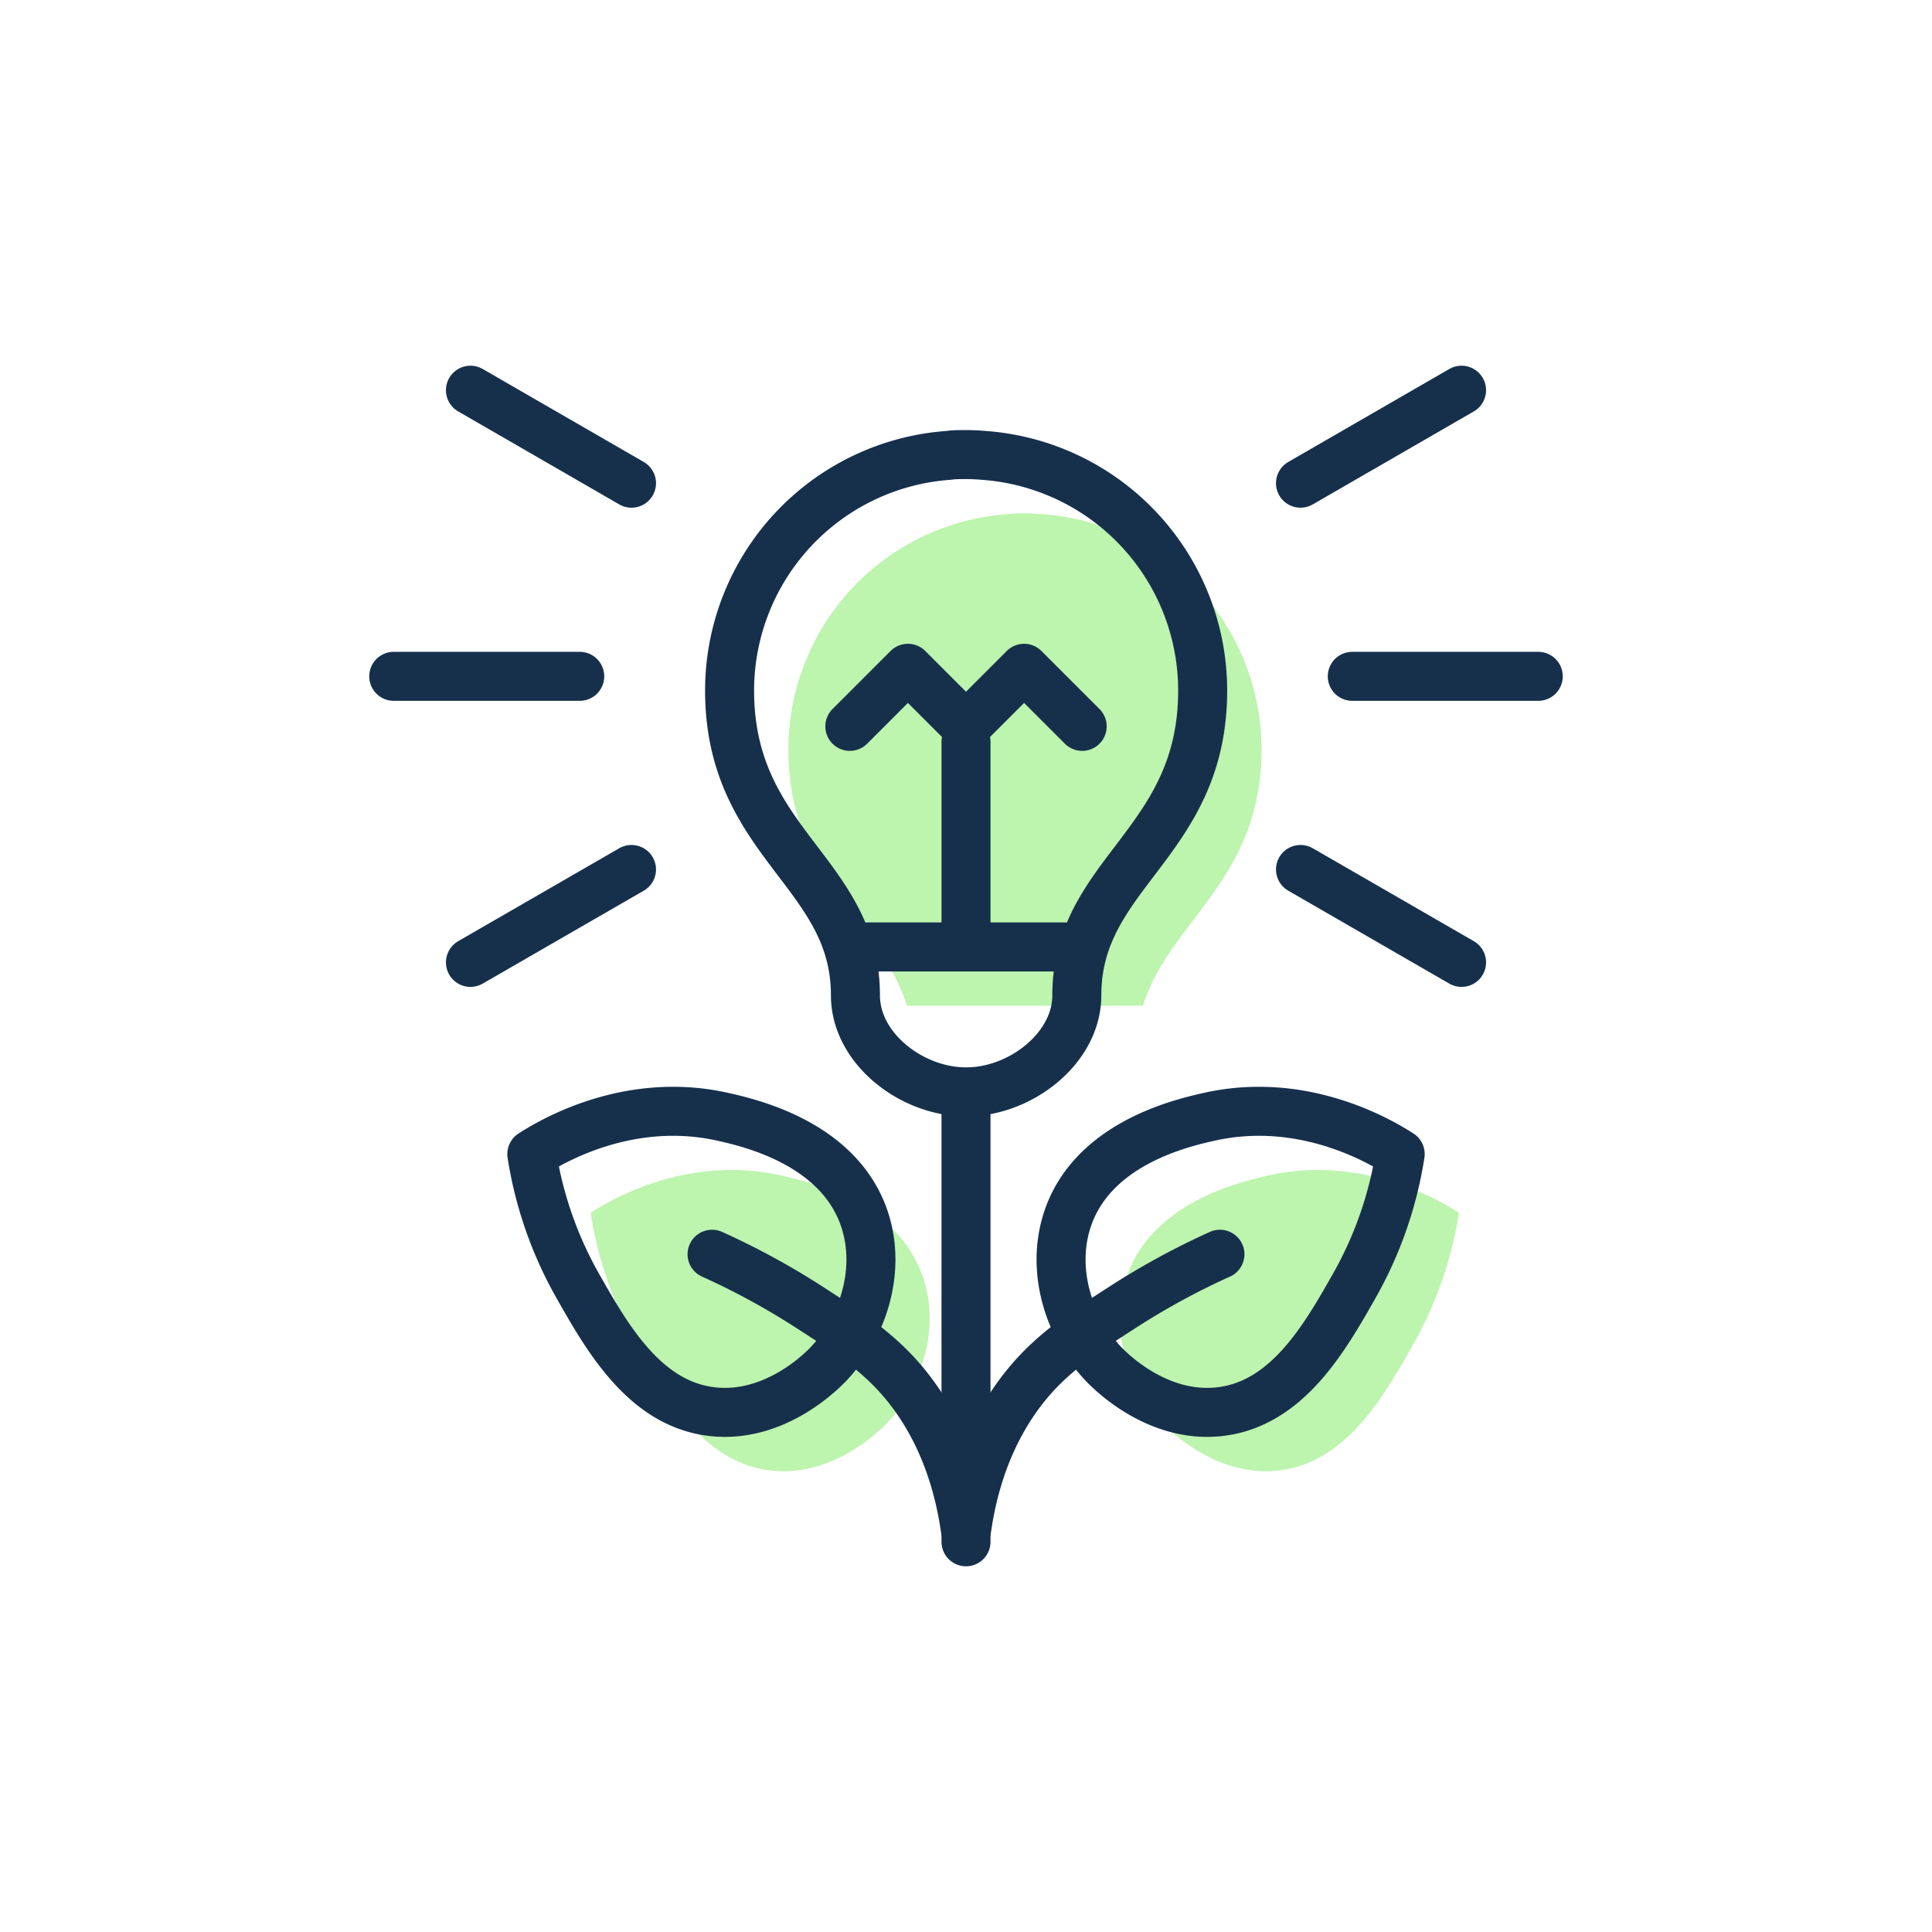
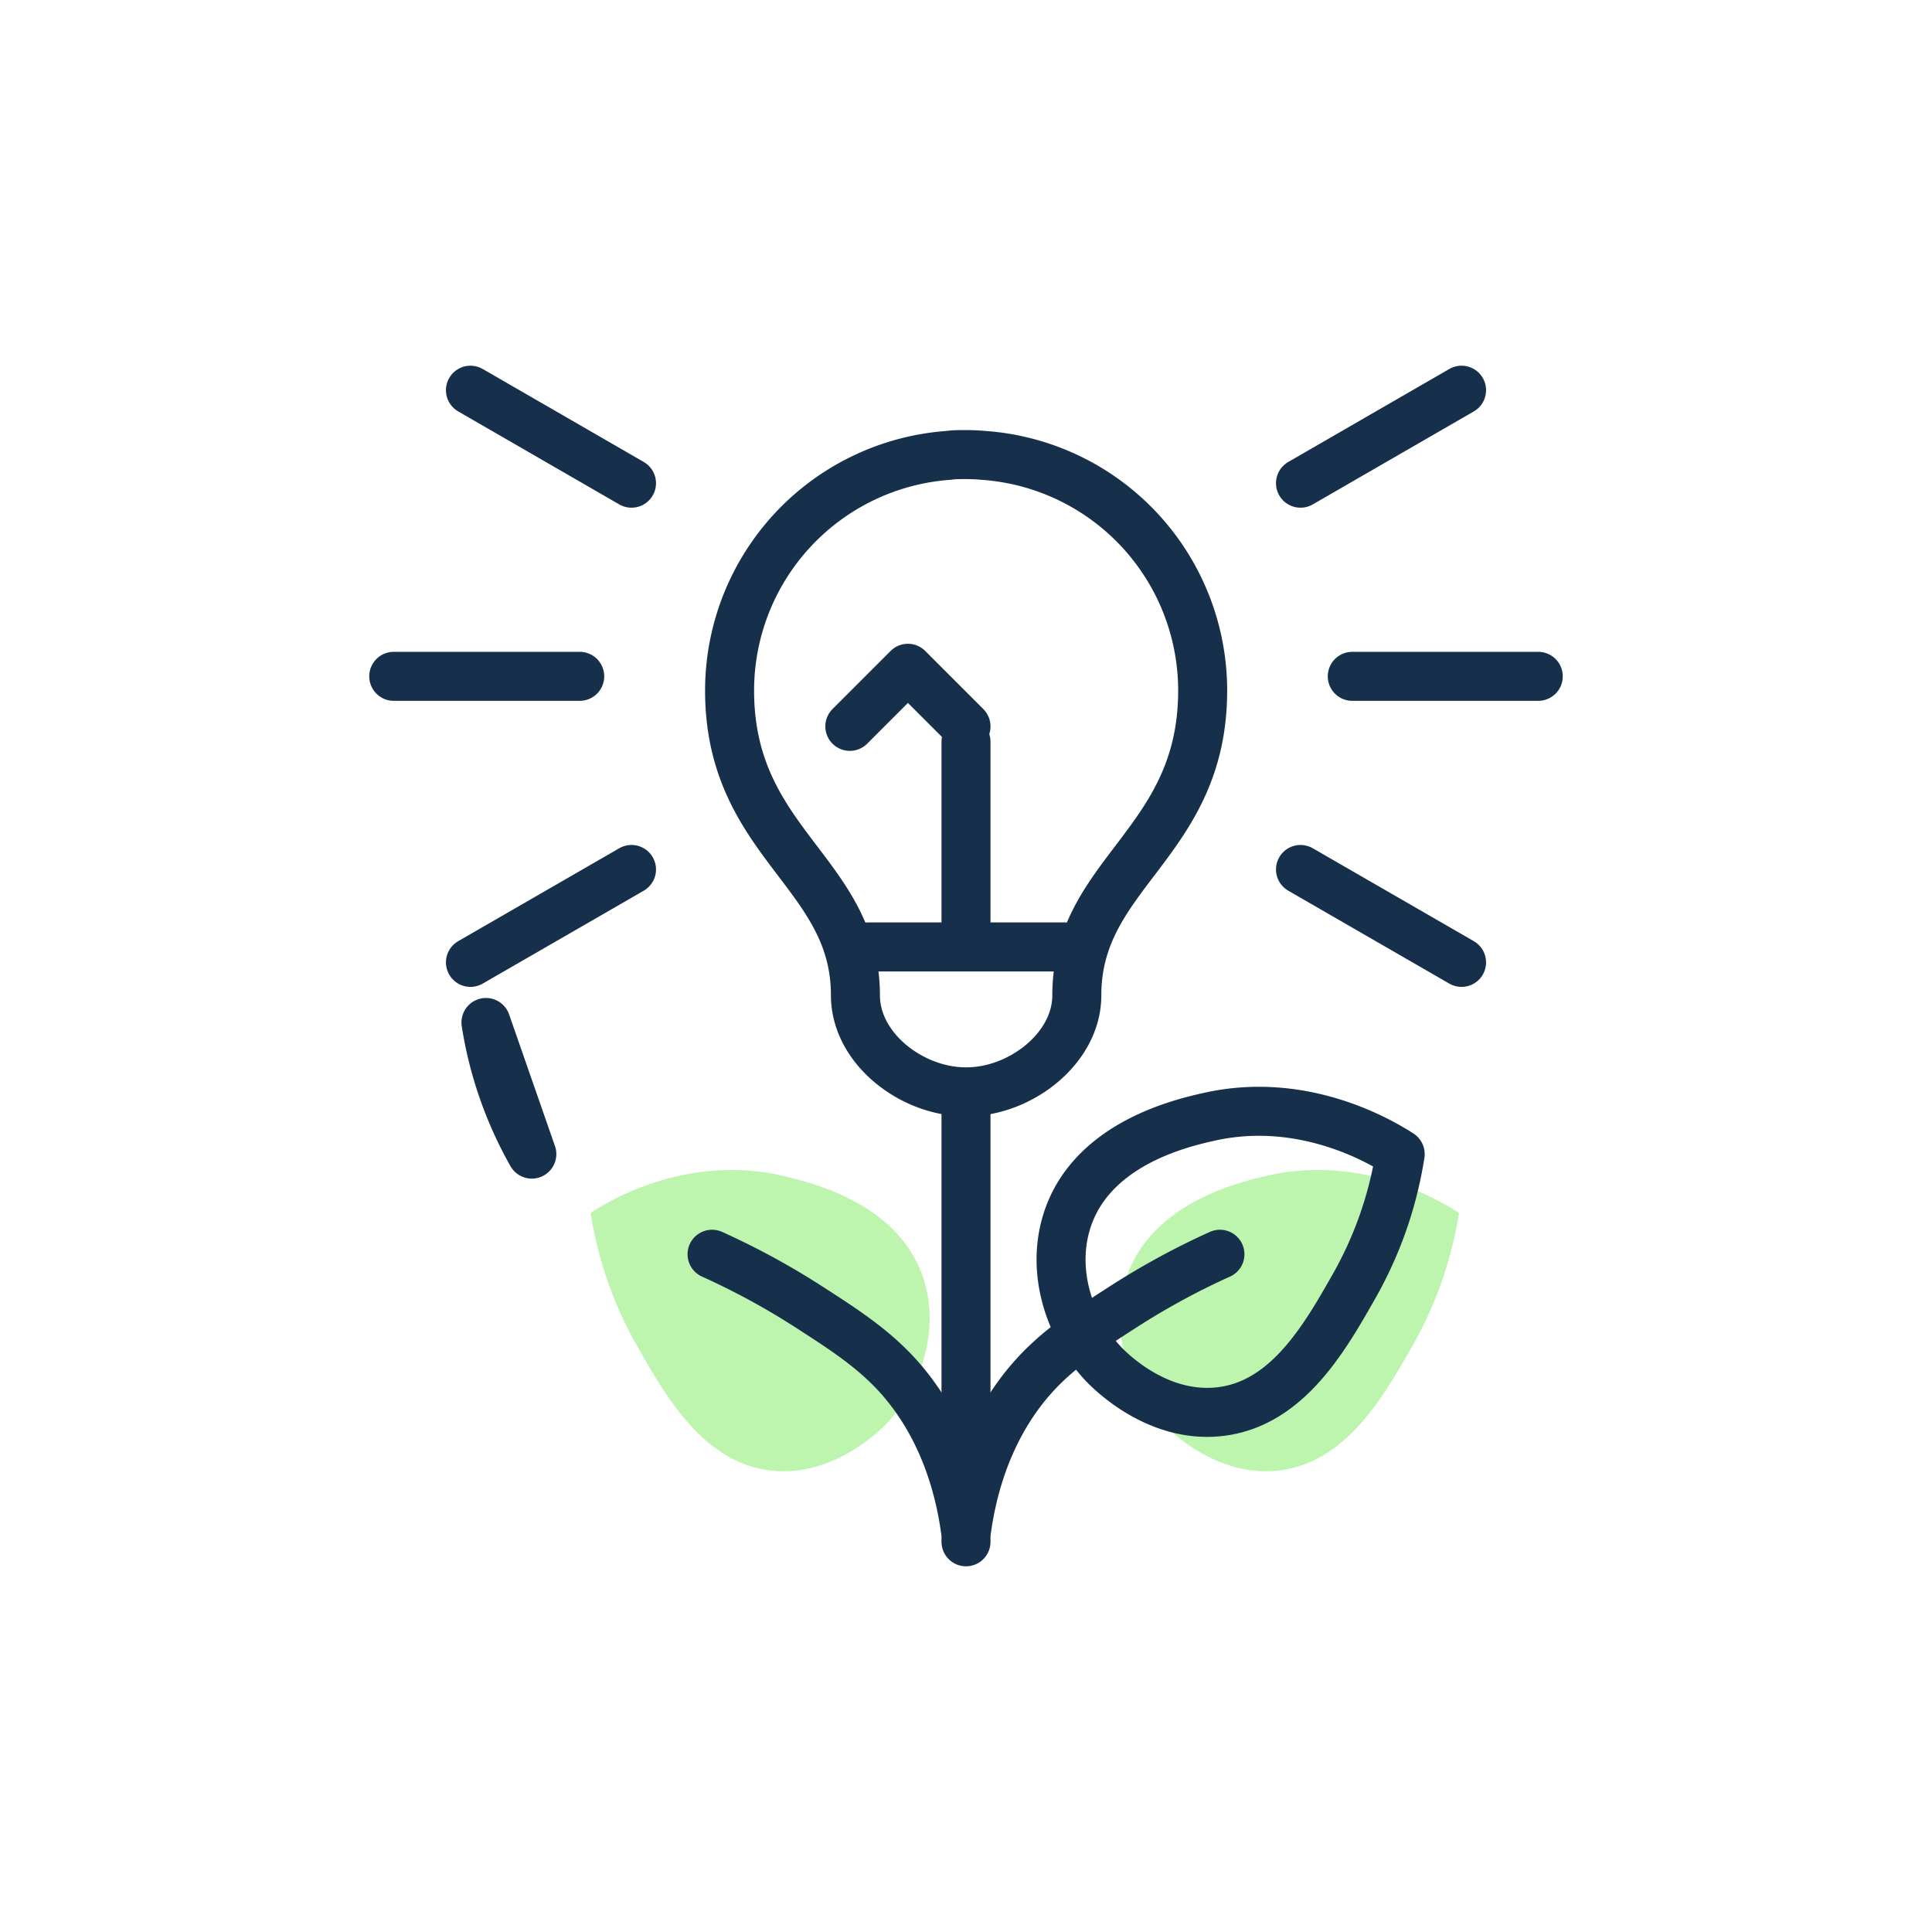
<svg xmlns="http://www.w3.org/2000/svg" viewBox="0 0 300 300">
  <path d="m91.71 188.34c3-2 15.08-9.13 29.76-5.78 4.2 1 18.24 4.16 22 16.22 2.44 7.84-.39 16.41-5.56 22-.79.86-8.26 8.7-18.21 7.56-10.48-1.2-16.31-11.48-20.89-19.55a60.52 60.52 0 0 1 -7.1-20.45z" fill="#bdf4ae" />
  <path d="m226.55 188.34c-3.05-2-15.08-9.13-29.77-5.78-4.2 1-18.23 4.16-22 16.22-2.44 7.84.39 16.41 5.55 22 .8.86 8.26 8.7 18.22 7.56 10.47-1.2 16.3-11.48 20.88-19.55a60.58 60.58 0 0 0 7.12-20.45z" fill="#bdf4ae" />
-   <path d="m161.84 79.84c-.76-.07-1.57-.11-2.44-.12h-.54c-.87 0-1.68 0-2.44.12a36.63 36.63 0 0 0 -34 36.52c0 20.32 14.27 26.52 18.42 39.81h36.63c4.16-13.29 18.42-19.49 18.42-39.81a36.62 36.62 0 0 0 -34.05-36.52z" fill="#bdf4ae" />
  <g fill="none" stroke="#16304c" stroke-linecap="round" stroke-linejoin="round" stroke-width="7.61">
    <path d="m152.71 70.71c-.76-.07-1.57-.11-2.44-.12h-.54c-.87 0-1.68 0-2.44.12a36.62 36.62 0 0 0 -34 36.52c0 23.78 19.54 28.22 19.54 47.31 0 8.31 8.79 15 17.11 15h.16c8.32 0 17.11-6.73 17.11-15 0-19.09 19.54-23.53 19.54-47.31a36.62 36.62 0 0 0 -34.04-36.52z" />
-     <path d="m82.58 179.21c3-1.94 15.08-9.12 29.77-5.77 4.19.95 18.23 4.16 22 16.21 2.44 7.84-.39 16.41-5.56 22-.79.85-8.25 8.69-18.21 7.55-10.47-1.2-16.3-11.48-20.88-19.55a60.36 60.36 0 0 1 -7.12-20.44z" />
+     <path d="m82.58 179.21a60.36 60.36 0 0 1 -7.12-20.44z" />
    <path d="m110.57 194.76a115.51 115.51 0 0 1 15.1 8.22c5.29 3.41 9.7 6.26 13.56 10.44 3 3.27 8.77 10.7 10.66 24" />
    <path d="m217.42 179.21c-3-1.94-15.08-9.12-29.77-5.77-4.19.95-18.23 4.16-22 16.21-2.44 7.84.39 16.41 5.56 22 .79.85 8.25 8.69 18.21 7.55 10.47-1.2 16.3-11.48 20.88-19.55a60.36 60.36 0 0 0 7.12-20.44z" />
    <path d="m189.43 194.76a115.51 115.51 0 0 0 -15.1 8.22c-5.29 3.41-9.7 6.26-13.56 10.44-3 3.27-8.77 10.7-10.66 24" />
    <path d="m150 170.48v68.93" />
    <path d="m61.14 105.02h28.88" />
    <path d="m209.98 105.02h28.88" />
    <path d="m73.05 149.44 25.01-14.43" />
    <path d="m201.94 75.03 25.01-14.44" />
    <path d="m226.95 149.44-25.01-14.43" />
    <path d="m98.06 75.03-25.01-14.44" />
    <path d="m134.69 147.04h30.62" />
    <path d="m150 115.18v28.47" />
    <path d="m131.96 112.79 9.02-9.02 9.02 9.02" />
-     <path d="m150 112.79 9.02-9.02 9.02 9.02" />
  </g>
</svg>